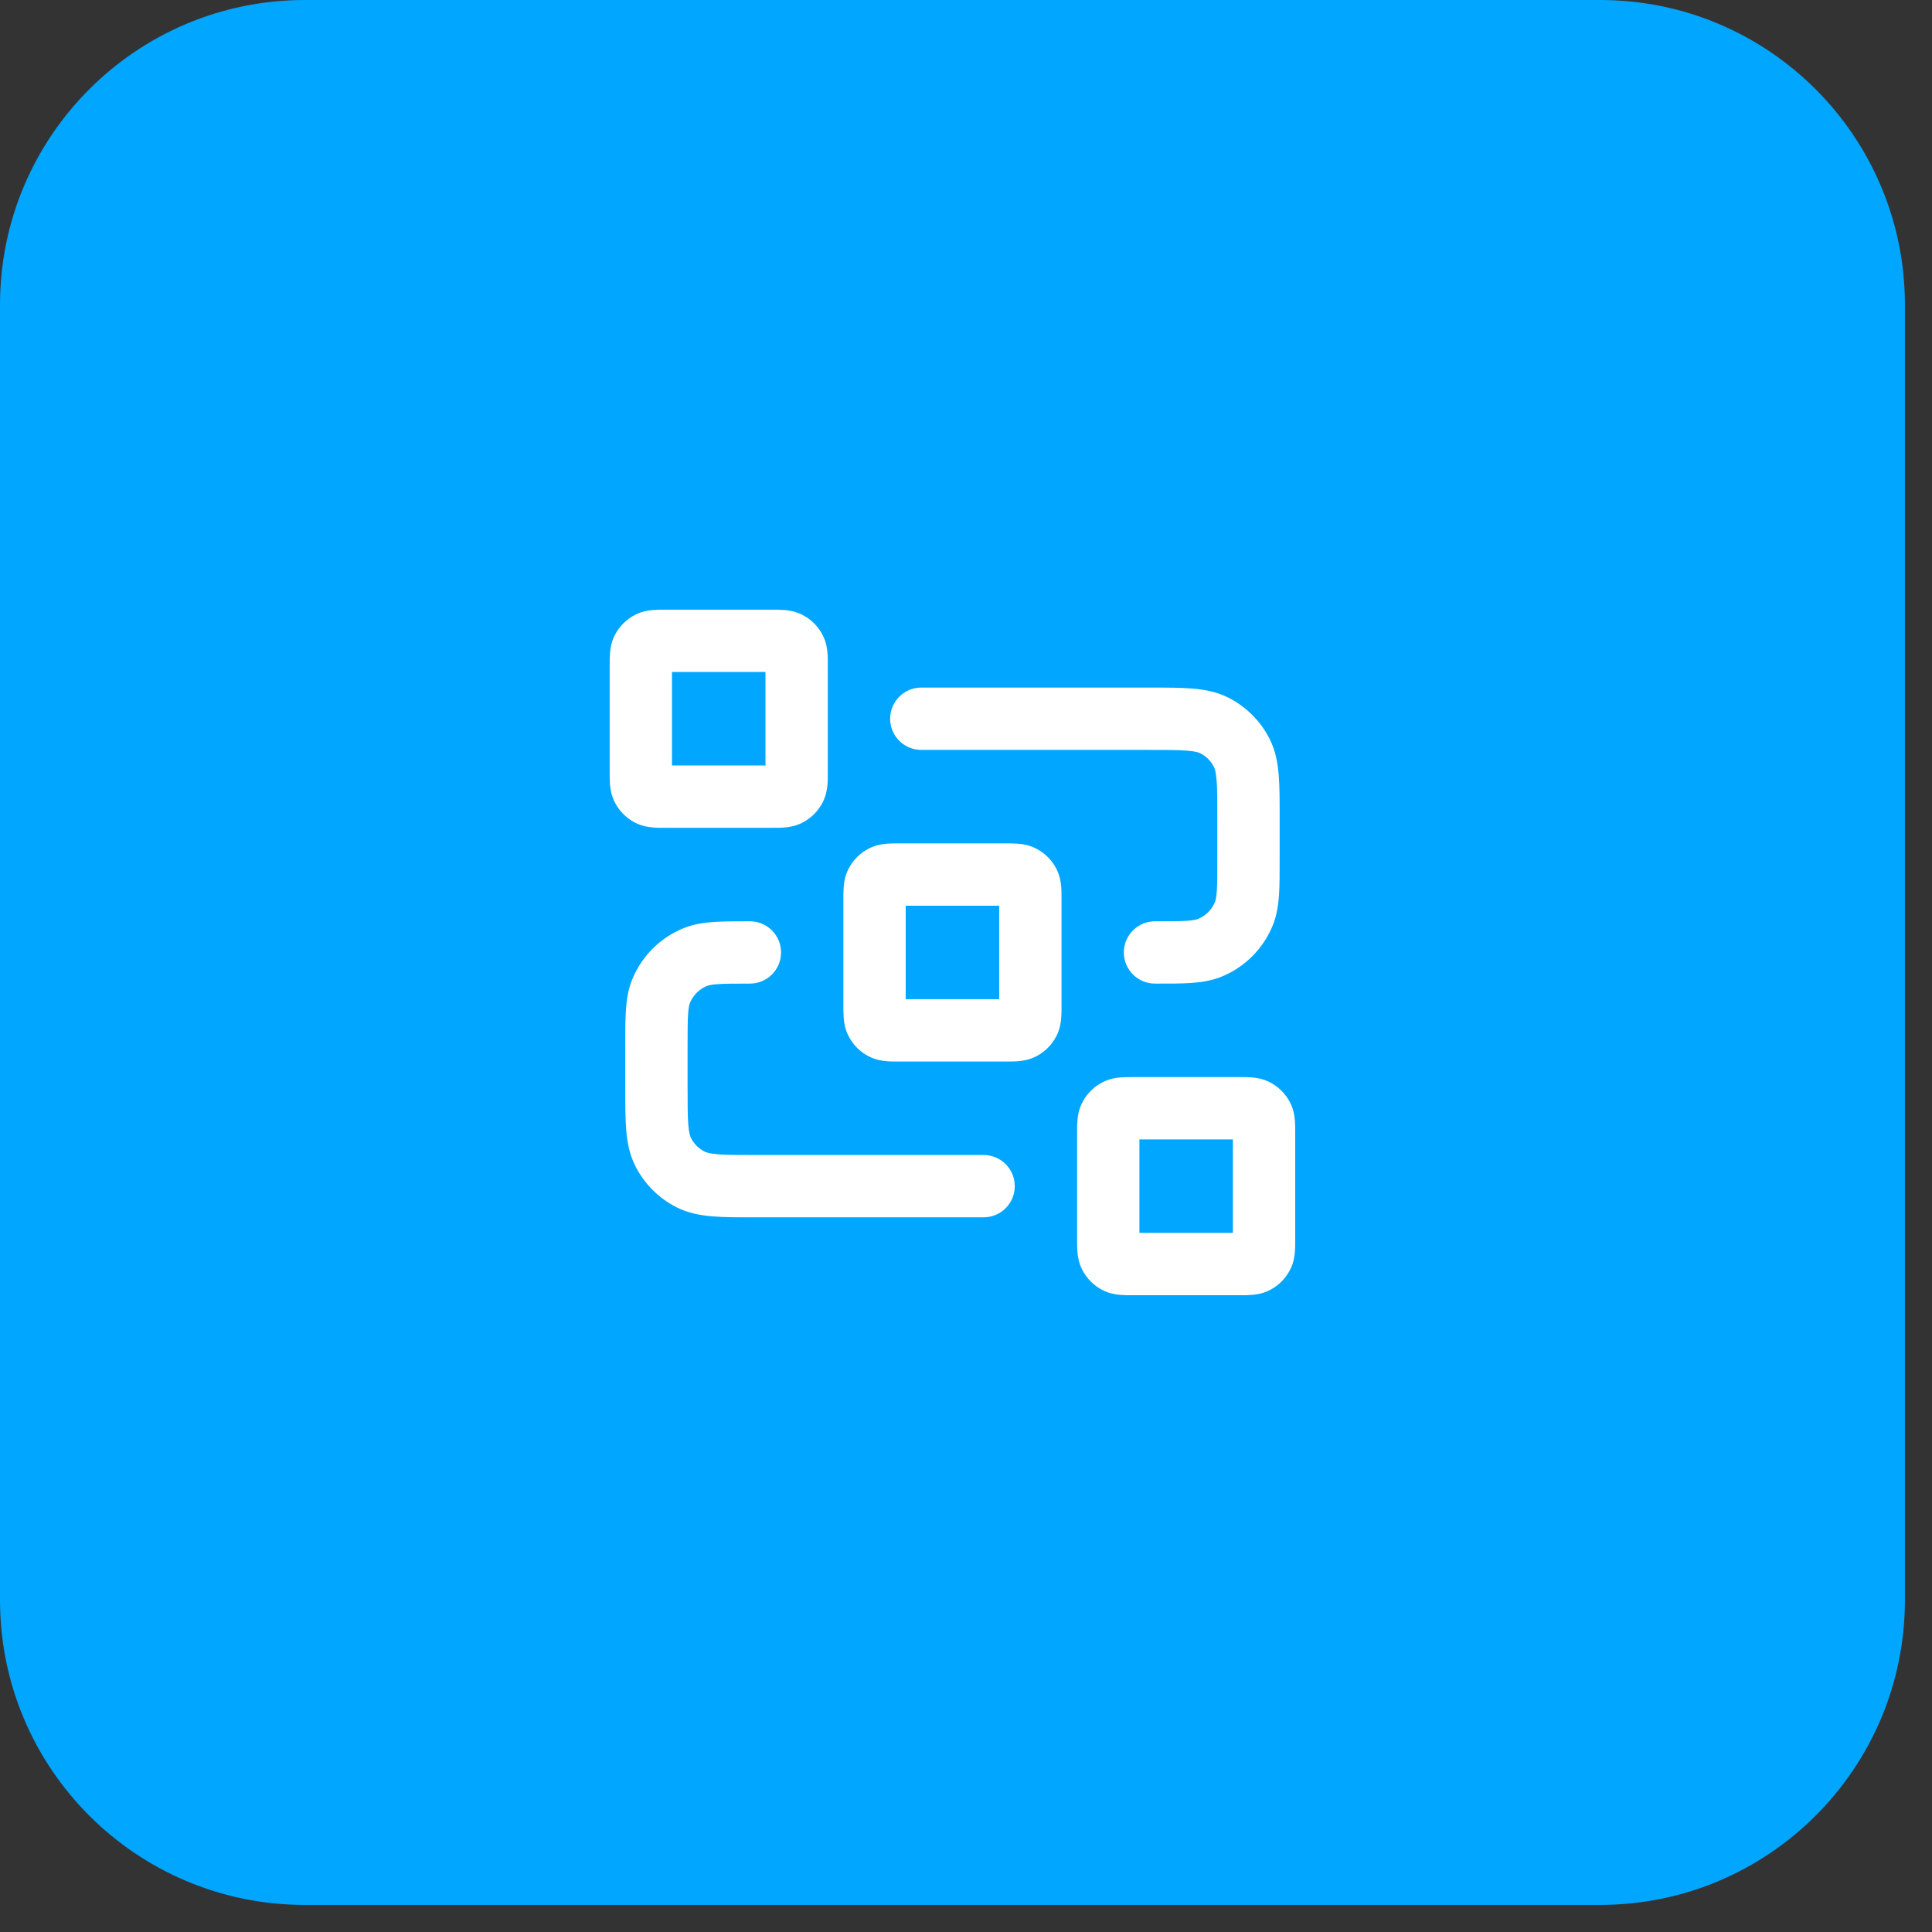
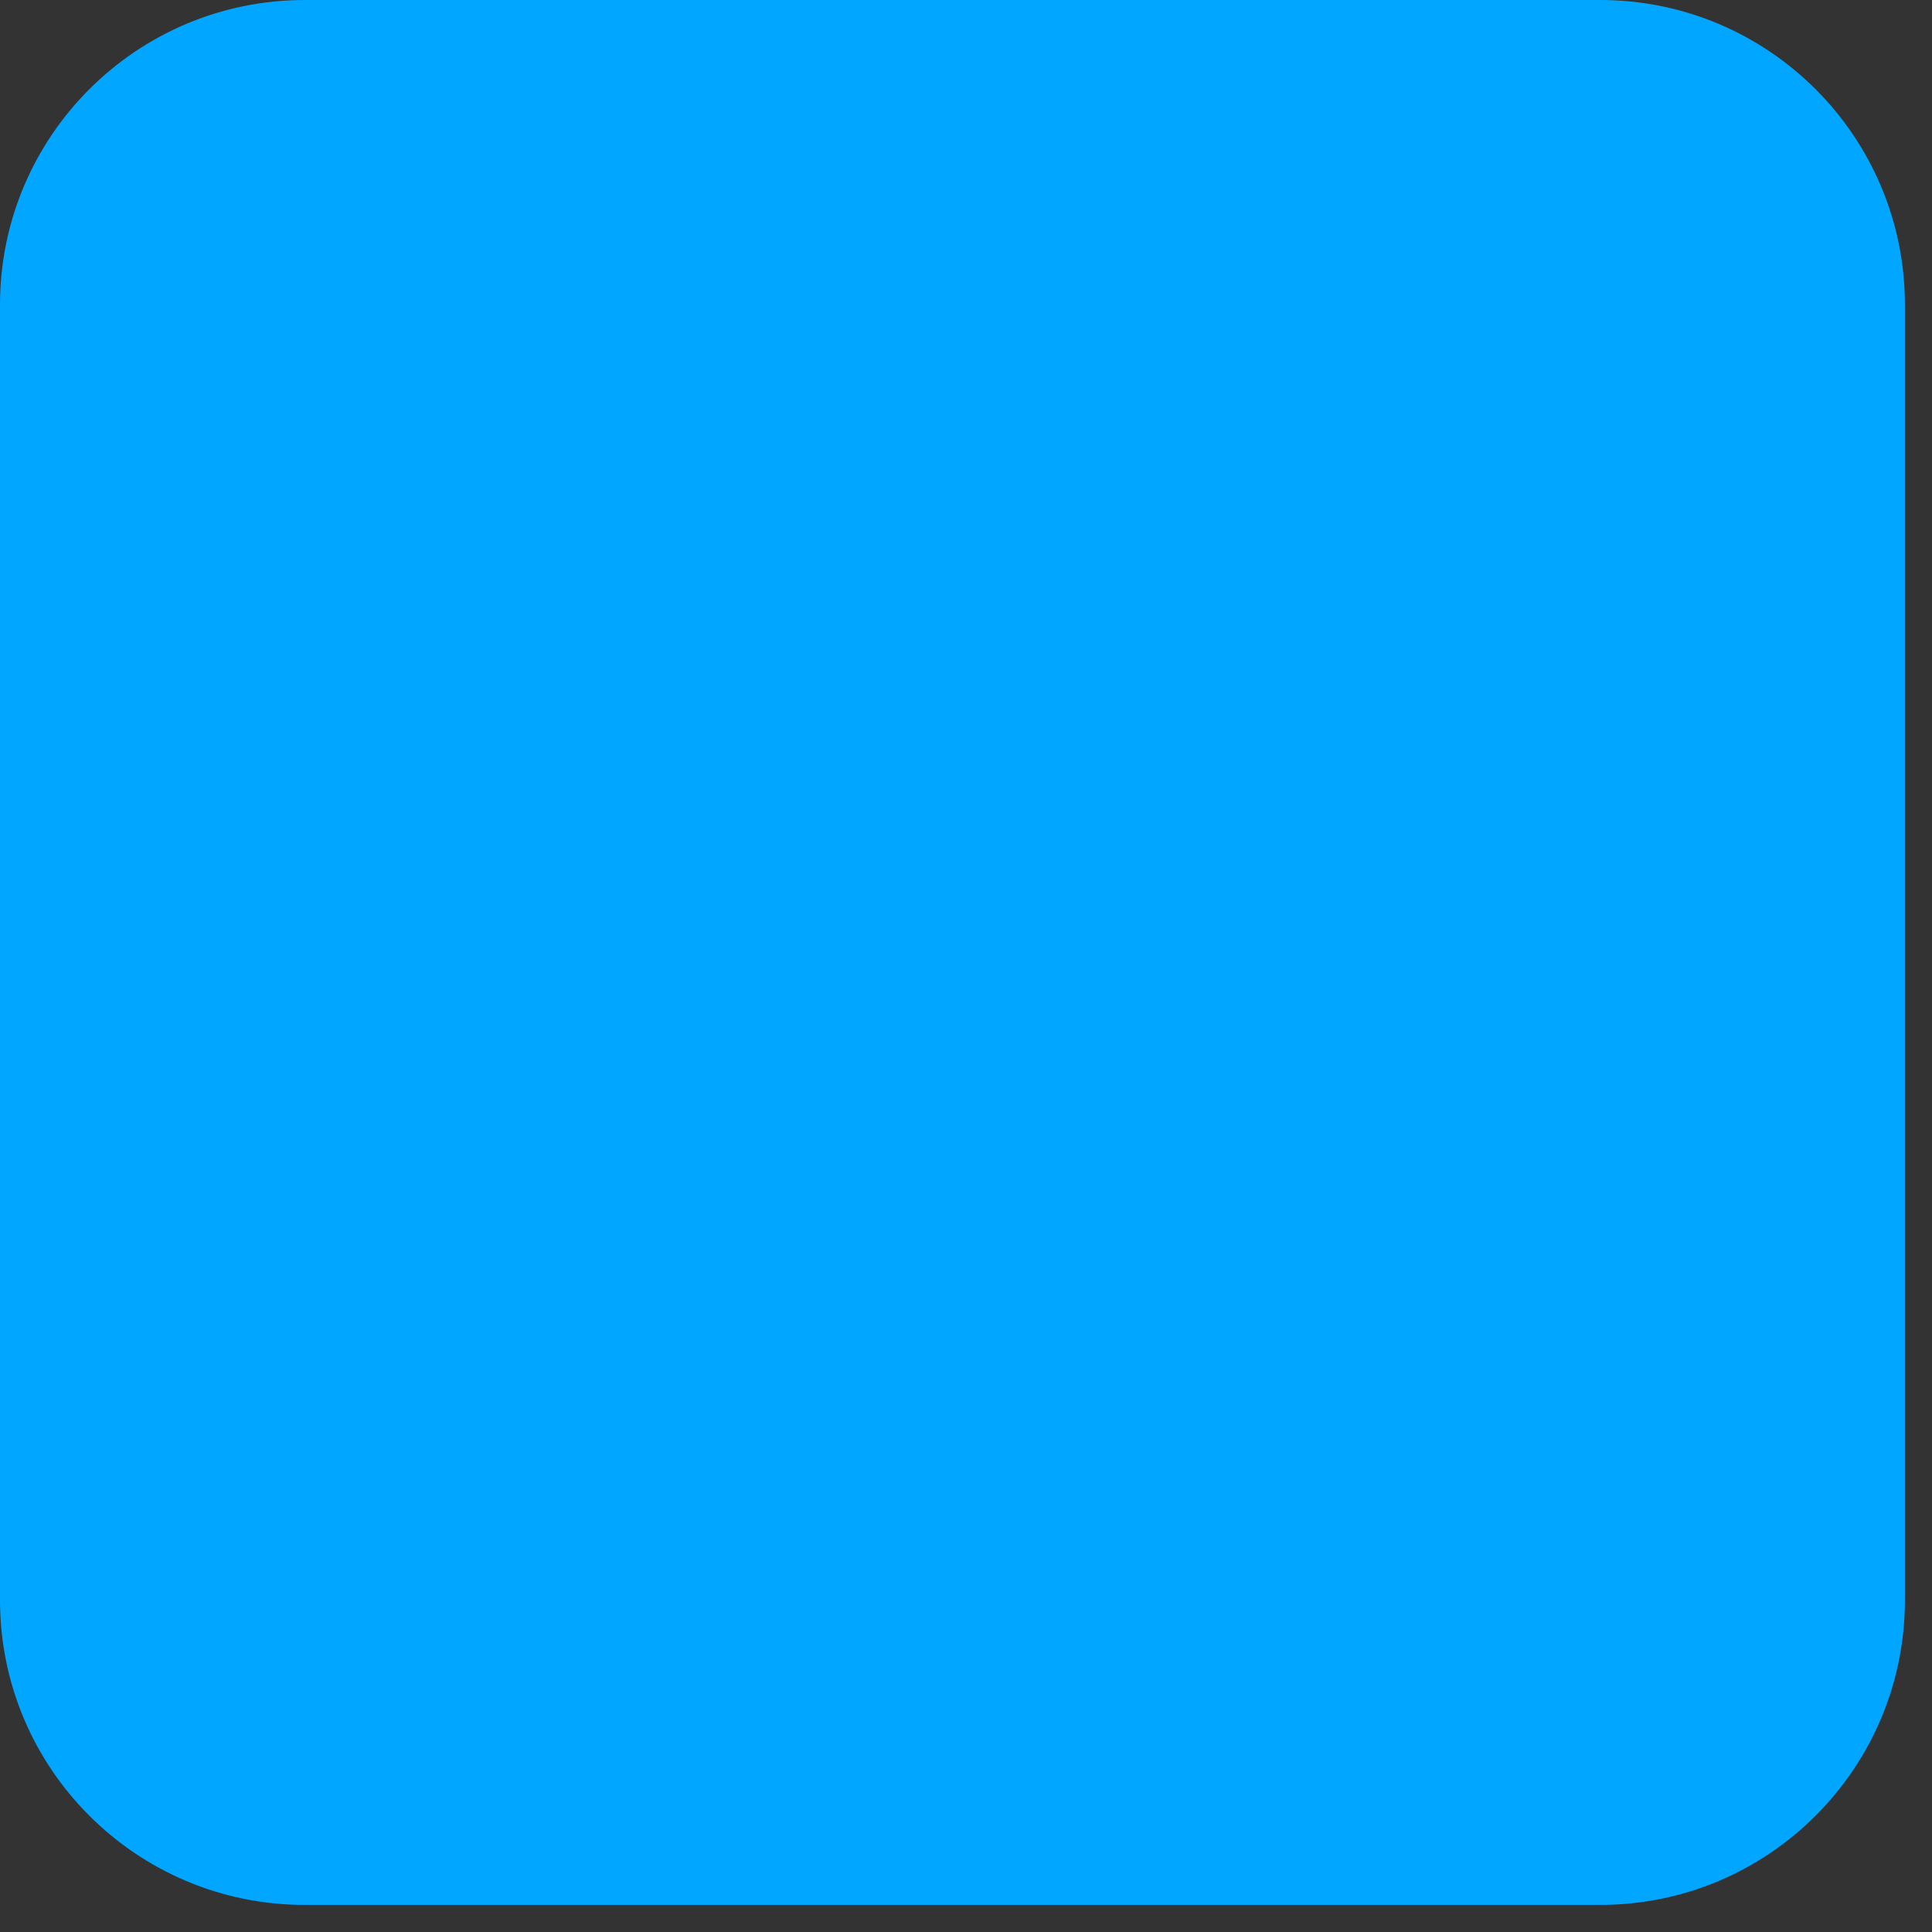
<svg xmlns="http://www.w3.org/2000/svg" width="62" height="62" viewBox="0 0 62 62" fill="none">
  <rect x="0" y="0" width="62" height="62" fill="#333333" stroke="none" />
  <path d="M0 9.781C0 4.379 4.379 0 9.781 0H51.35C56.752 0 61.131 4.379 61.131 9.781V51.35C61.131 56.752 56.752 61.131 51.35 61.131H9.781C4.379 61.131 0 56.752 0 51.35V9.781Z" fill="#00A6FF" />
-   <path fill-rule="evenodd" clip-rule="evenodd" d="M21.342 19.565C21.35 19.565 21.358 19.565 21.365 19.565H24.765C24.773 19.565 24.781 19.565 24.789 19.565C24.908 19.565 25.05 19.565 25.175 19.576C25.32 19.587 25.529 19.618 25.746 19.729C26.029 19.873 26.258 20.102 26.402 20.384C26.513 20.602 26.543 20.81 26.555 20.956C26.566 21.081 26.566 21.223 26.565 21.342C26.565 21.35 26.565 21.358 26.565 21.365V24.765C26.565 24.773 26.565 24.781 26.565 24.789C26.566 24.908 26.566 25.05 26.555 25.175C26.543 25.32 26.513 25.529 26.402 25.746C26.258 26.029 26.029 26.258 25.746 26.402C25.529 26.513 25.32 26.543 25.175 26.555C25.05 26.566 24.908 26.566 24.789 26.565C24.781 26.565 24.773 26.565 24.765 26.565H21.365C21.358 26.565 21.35 26.565 21.342 26.565C21.223 26.566 21.081 26.566 20.956 26.555C20.81 26.543 20.602 26.513 20.384 26.402C20.102 26.258 19.873 26.029 19.729 25.746C19.618 25.529 19.587 25.32 19.576 25.175C19.565 25.05 19.565 24.908 19.565 24.789C19.565 24.781 19.565 24.773 19.565 24.765V21.365C19.565 21.358 19.565 21.35 19.565 21.342C19.565 21.223 19.565 21.081 19.576 20.956C19.587 20.81 19.618 20.602 19.729 20.384C19.873 20.102 20.102 19.873 20.384 19.729C20.602 19.618 20.81 19.587 20.956 19.576C21.081 19.565 21.223 19.565 21.342 19.565ZM21.565 21.565V24.565H24.565V21.565H21.565ZM38.098 24.089C37.814 24.066 37.442 24.065 36.865 24.065H29.565C29.013 24.065 28.565 23.618 28.565 23.065C28.565 22.513 29.013 22.065 29.565 22.065L36.904 22.065C37.431 22.065 37.886 22.065 38.261 22.096C38.656 22.128 39.049 22.2 39.427 22.392C39.992 22.68 40.451 23.139 40.739 23.703C40.931 24.082 41.003 24.475 41.035 24.87C41.066 25.245 41.066 25.7 41.065 26.227V27.597C41.066 28.036 41.066 28.415 41.044 28.728C41.022 29.058 40.972 29.388 40.837 29.713C40.533 30.449 39.949 31.033 39.214 31.337C38.888 31.472 38.558 31.522 38.228 31.544C37.915 31.566 37.536 31.566 37.097 31.565H37.065C36.513 31.565 36.065 31.118 36.065 30.565C36.065 30.013 36.513 29.565 37.065 29.565C37.545 29.565 37.855 29.565 38.092 29.549C38.32 29.533 38.407 29.507 38.448 29.489C38.693 29.388 38.888 29.193 38.989 28.948C39.007 28.907 39.033 28.82 39.049 28.592C39.065 28.355 39.065 28.045 39.065 27.565V26.265C39.065 25.689 39.065 25.317 39.041 25.033C39.019 24.762 38.982 24.661 38.956 24.611C38.861 24.423 38.708 24.27 38.519 24.174C38.47 24.149 38.369 24.112 38.098 24.089ZM28.842 27.065C28.85 27.065 28.858 27.065 28.865 27.065H32.265C32.273 27.065 32.281 27.065 32.289 27.065C32.408 27.065 32.55 27.065 32.675 27.076C32.821 27.087 33.029 27.118 33.246 27.229C33.529 27.373 33.758 27.602 33.902 27.884C34.013 28.102 34.043 28.31 34.055 28.456C34.066 28.581 34.066 28.723 34.065 28.842C34.065 28.85 34.065 28.858 34.065 28.865V32.265C34.065 32.273 34.065 32.281 34.065 32.289C34.066 32.408 34.066 32.55 34.055 32.675C34.043 32.821 34.013 33.029 33.902 33.246C33.758 33.529 33.529 33.758 33.246 33.902C33.029 34.013 32.821 34.043 32.675 34.055C32.55 34.066 32.408 34.066 32.289 34.065C32.281 34.065 32.273 34.065 32.265 34.065H28.865C28.858 34.065 28.85 34.065 28.842 34.065C28.723 34.066 28.581 34.066 28.456 34.055C28.31 34.043 28.102 34.013 27.884 33.902C27.602 33.758 27.373 33.529 27.229 33.246C27.118 33.029 27.087 32.821 27.076 32.675C27.065 32.55 27.065 32.408 27.065 32.289C27.065 32.281 27.065 32.273 27.065 32.265V28.865C27.065 28.858 27.065 28.85 27.065 28.842C27.065 28.723 27.065 28.581 27.076 28.456C27.087 28.31 27.118 28.102 27.229 27.884C27.373 27.602 27.602 27.373 27.884 27.229C28.102 27.118 28.31 27.087 28.456 27.076C28.581 27.065 28.723 27.065 28.842 27.065ZM29.065 29.065V32.065H32.065V29.065H29.065ZM24.034 29.565H24.065C24.618 29.565 25.065 30.013 25.065 30.565C25.065 31.118 24.618 31.565 24.065 31.565C23.586 31.565 23.276 31.566 23.039 31.582C22.811 31.598 22.724 31.624 22.683 31.642C22.438 31.743 22.243 31.938 22.142 32.183C22.124 32.224 22.098 32.311 22.082 32.539C22.066 32.776 22.065 33.086 22.065 33.565V34.865C22.065 35.442 22.066 35.814 22.089 36.098C22.112 36.369 22.149 36.47 22.174 36.519C22.27 36.708 22.423 36.861 22.611 36.956C22.661 36.982 22.762 37.019 23.033 37.041C23.317 37.065 23.689 37.065 24.265 37.065H31.565C32.118 37.065 32.565 37.513 32.565 38.065C32.565 38.618 32.118 39.065 31.565 39.065H24.227C23.7 39.066 23.245 39.066 22.87 39.035C22.475 39.003 22.082 38.931 21.703 38.739C21.139 38.451 20.68 37.992 20.392 37.427C20.2 37.049 20.128 36.656 20.096 36.261C20.065 35.886 20.065 35.431 20.065 34.904L20.065 33.533C20.065 33.095 20.065 32.716 20.087 32.403C20.109 32.073 20.159 31.743 20.294 31.417C20.598 30.682 21.182 30.098 21.917 29.794C22.243 29.659 22.573 29.609 22.903 29.587C23.216 29.565 23.595 29.565 24.034 29.565ZM36.342 34.565H39.789C39.908 34.565 40.05 34.565 40.175 34.576C40.321 34.587 40.529 34.618 40.746 34.729C41.029 34.873 41.258 35.102 41.402 35.385C41.513 35.602 41.543 35.81 41.555 35.956C41.566 36.081 41.566 36.223 41.565 36.342C41.565 36.35 41.565 36.358 41.565 36.365V39.765C41.565 39.773 41.565 39.781 41.565 39.789C41.566 39.908 41.566 40.05 41.555 40.175C41.543 40.321 41.513 40.529 41.402 40.746C41.258 41.029 41.029 41.258 40.746 41.402C40.529 41.513 40.321 41.543 40.175 41.555C40.05 41.566 39.908 41.566 39.789 41.565C39.781 41.565 39.773 41.565 39.765 41.565H36.365C36.358 41.565 36.35 41.565 36.342 41.565C36.223 41.566 36.081 41.566 35.956 41.555C35.81 41.543 35.602 41.513 35.385 41.402C35.102 41.258 34.873 41.029 34.729 40.746C34.618 40.529 34.587 40.321 34.576 40.175C34.565 40.05 34.565 39.908 34.565 39.789V36.342C34.565 36.223 34.565 36.081 34.576 35.956C34.587 35.81 34.618 35.602 34.729 35.385C34.873 35.102 35.102 34.873 35.385 34.729C35.602 34.618 35.81 34.587 35.956 34.576C36.081 34.565 36.223 34.565 36.342 34.565ZM36.565 36.565V39.565H39.565V36.565H36.565Z" fill="white" />
</svg>